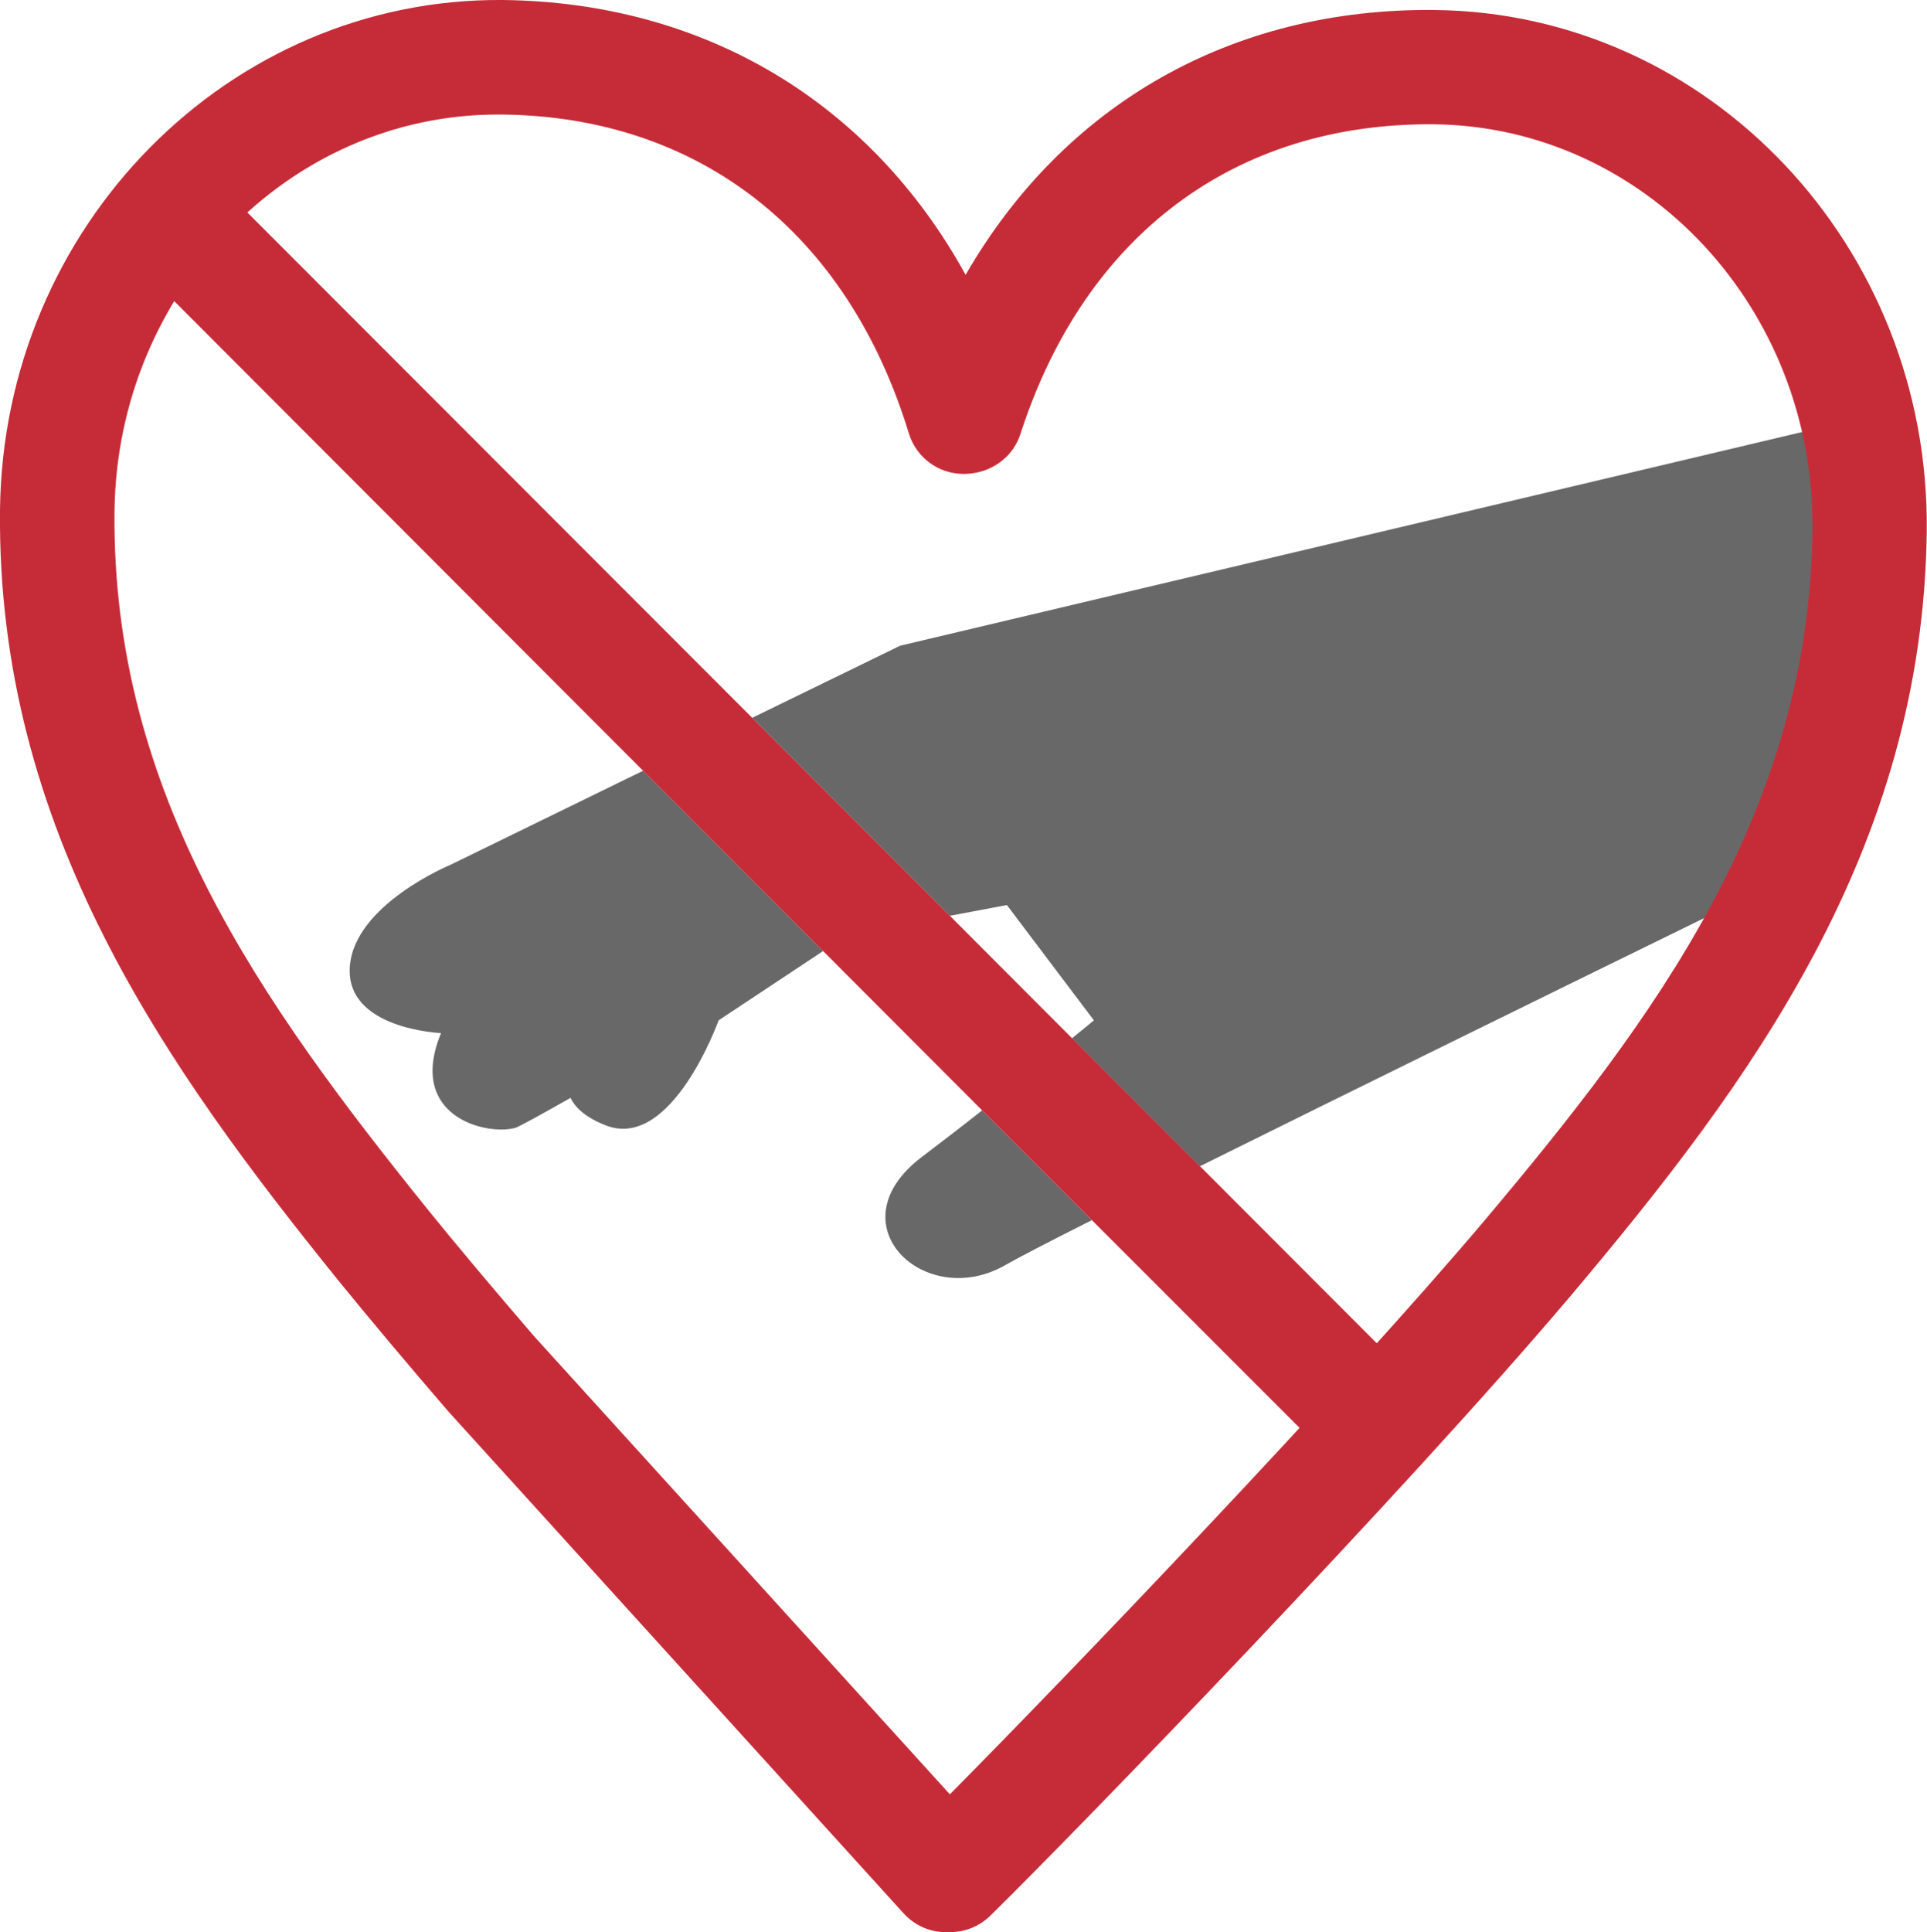
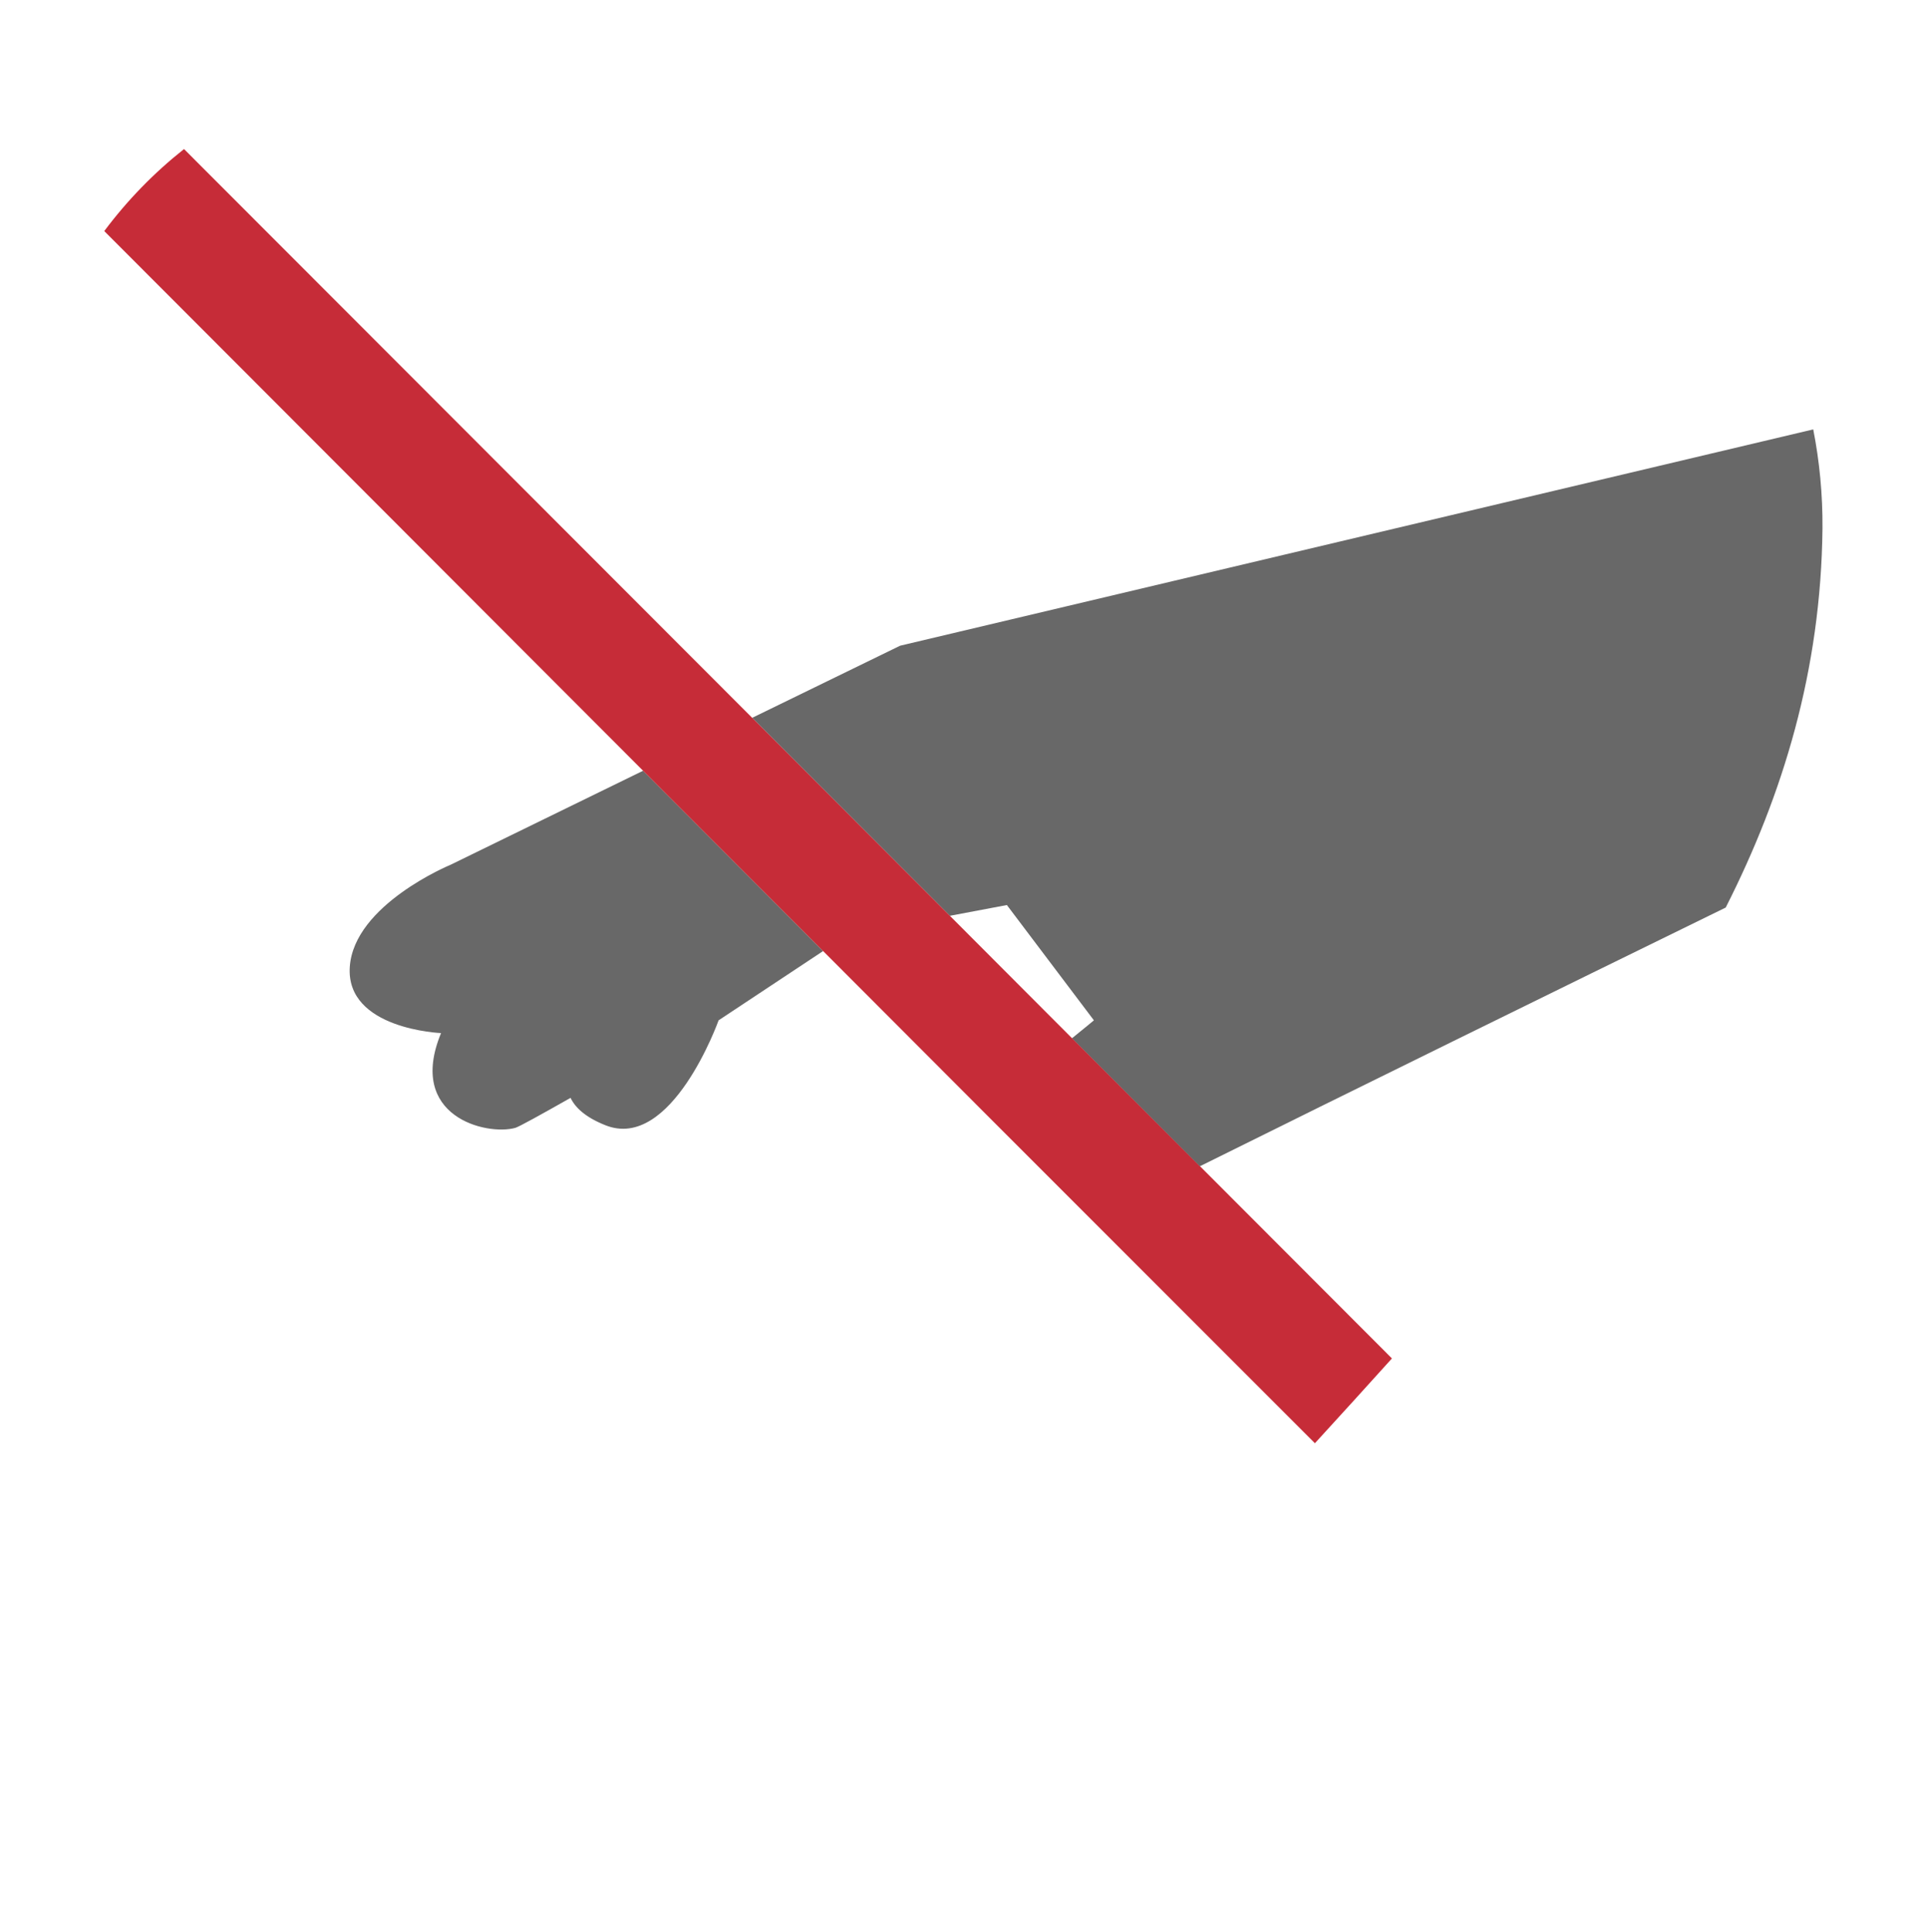
<svg xmlns="http://www.w3.org/2000/svg" id="_レイヤー_1" data-name="レイヤー 1" viewBox="0 0 77.07 77.26">
  <g>
-     <path d="M43.76,40.8l-3.48-4.61-2.28.43,4.89,4.9c.55-.45.88-.72.88-.72Z" style="fill: none;" />
    <path d="M18.02,34.58s-3.86,1.59-4.03,4.08c-.17,2.5,3.65,2.65,3.65,2.65-1.38,3.34,1.81,4.11,2.97,3.79.16-.05,1.01-.52,2.21-1.2.18.38.58.77,1.38,1.09,2.66,1.08,4.54-4.19,4.54-4.19l4.18-2.77-7.2-7.21-7.7,3.76Z" style="fill: #686868;" />
-     <path d="M36.86,46.27c-3.55,2.7.15,6.17,3.36,4.31.47-.27,1.7-.91,3.45-1.79l-4.39-4.39c-.77.61-1.59,1.24-2.42,1.87Z" style="fill: #686868;" />
    <path d="M30.08,28.7l7.91,7.92,2.28-.43,3.48,4.61s-.32.27-.88.72l5.11,5.12c5.92-2.94,14.13-6.97,21.04-10.35,2.29-4.52,3.81-9.48,3.87-15.16.01-1.36-.12-2.69-.37-3.96l-36.52,8.65-5.93,2.89Z" style="fill: #686868;" />
    <path d="M47.99,46.64l-5.11-5.12-4.89-4.9-7.91-7.92L7.36,5.96c-1.2.95-2.27,2.05-3.19,3.28l21.56,21.59,7.2,7.21,6.36,6.37,4.39,4.39,8.91,8.91c1.06-1.16,2.1-2.3,3.08-3.39l-7.67-7.68Z" style="fill: #c62c38;" />
  </g>
-   <path d="M38.01,77.26h-.2c-.64,0-1.24-.28-1.67-.75l-18.2-20.06c-1.74-2.02-3.19-3.75-4.37-5.2C6.63,42.66-.13,33.19,0,20.4.12,9.04,9.16-.09,20.11,0c8.09.09,14.72,4.11,18.51,10.99C42.54,4.19,49.25.31,57.39.4c10.97.12,19.79,9.46,19.67,20.82-.14,12.79-7.09,22.11-14.21,30.56-6.67,7.89-19.89,21.54-23.25,24.83-.43.42-1,.65-1.6.65ZM19.91,4.58c-8.37,0-15.23,7.09-15.33,15.87-.12,11.28,5.87,19.65,12.54,27.93,1.14,1.41,2.57,3.11,4.23,5.04l16.64,18.33c4.77-4.82,15.58-16.08,21.37-22.93,6.85-8.13,13.01-16.37,13.13-27.65.09-8.84-6.7-16.11-15.14-16.2-7.95-.07-13.97,4.43-16.54,12.39-.31.96-1.21,1.57-2.21,1.59h-.09c-1-.01-1.87-.67-2.16-1.62-2.45-8.02-8.38-12.67-16.28-12.75-.05,0-.11,0-.16,0Z" style="fill: #c62c38;" />
</svg>